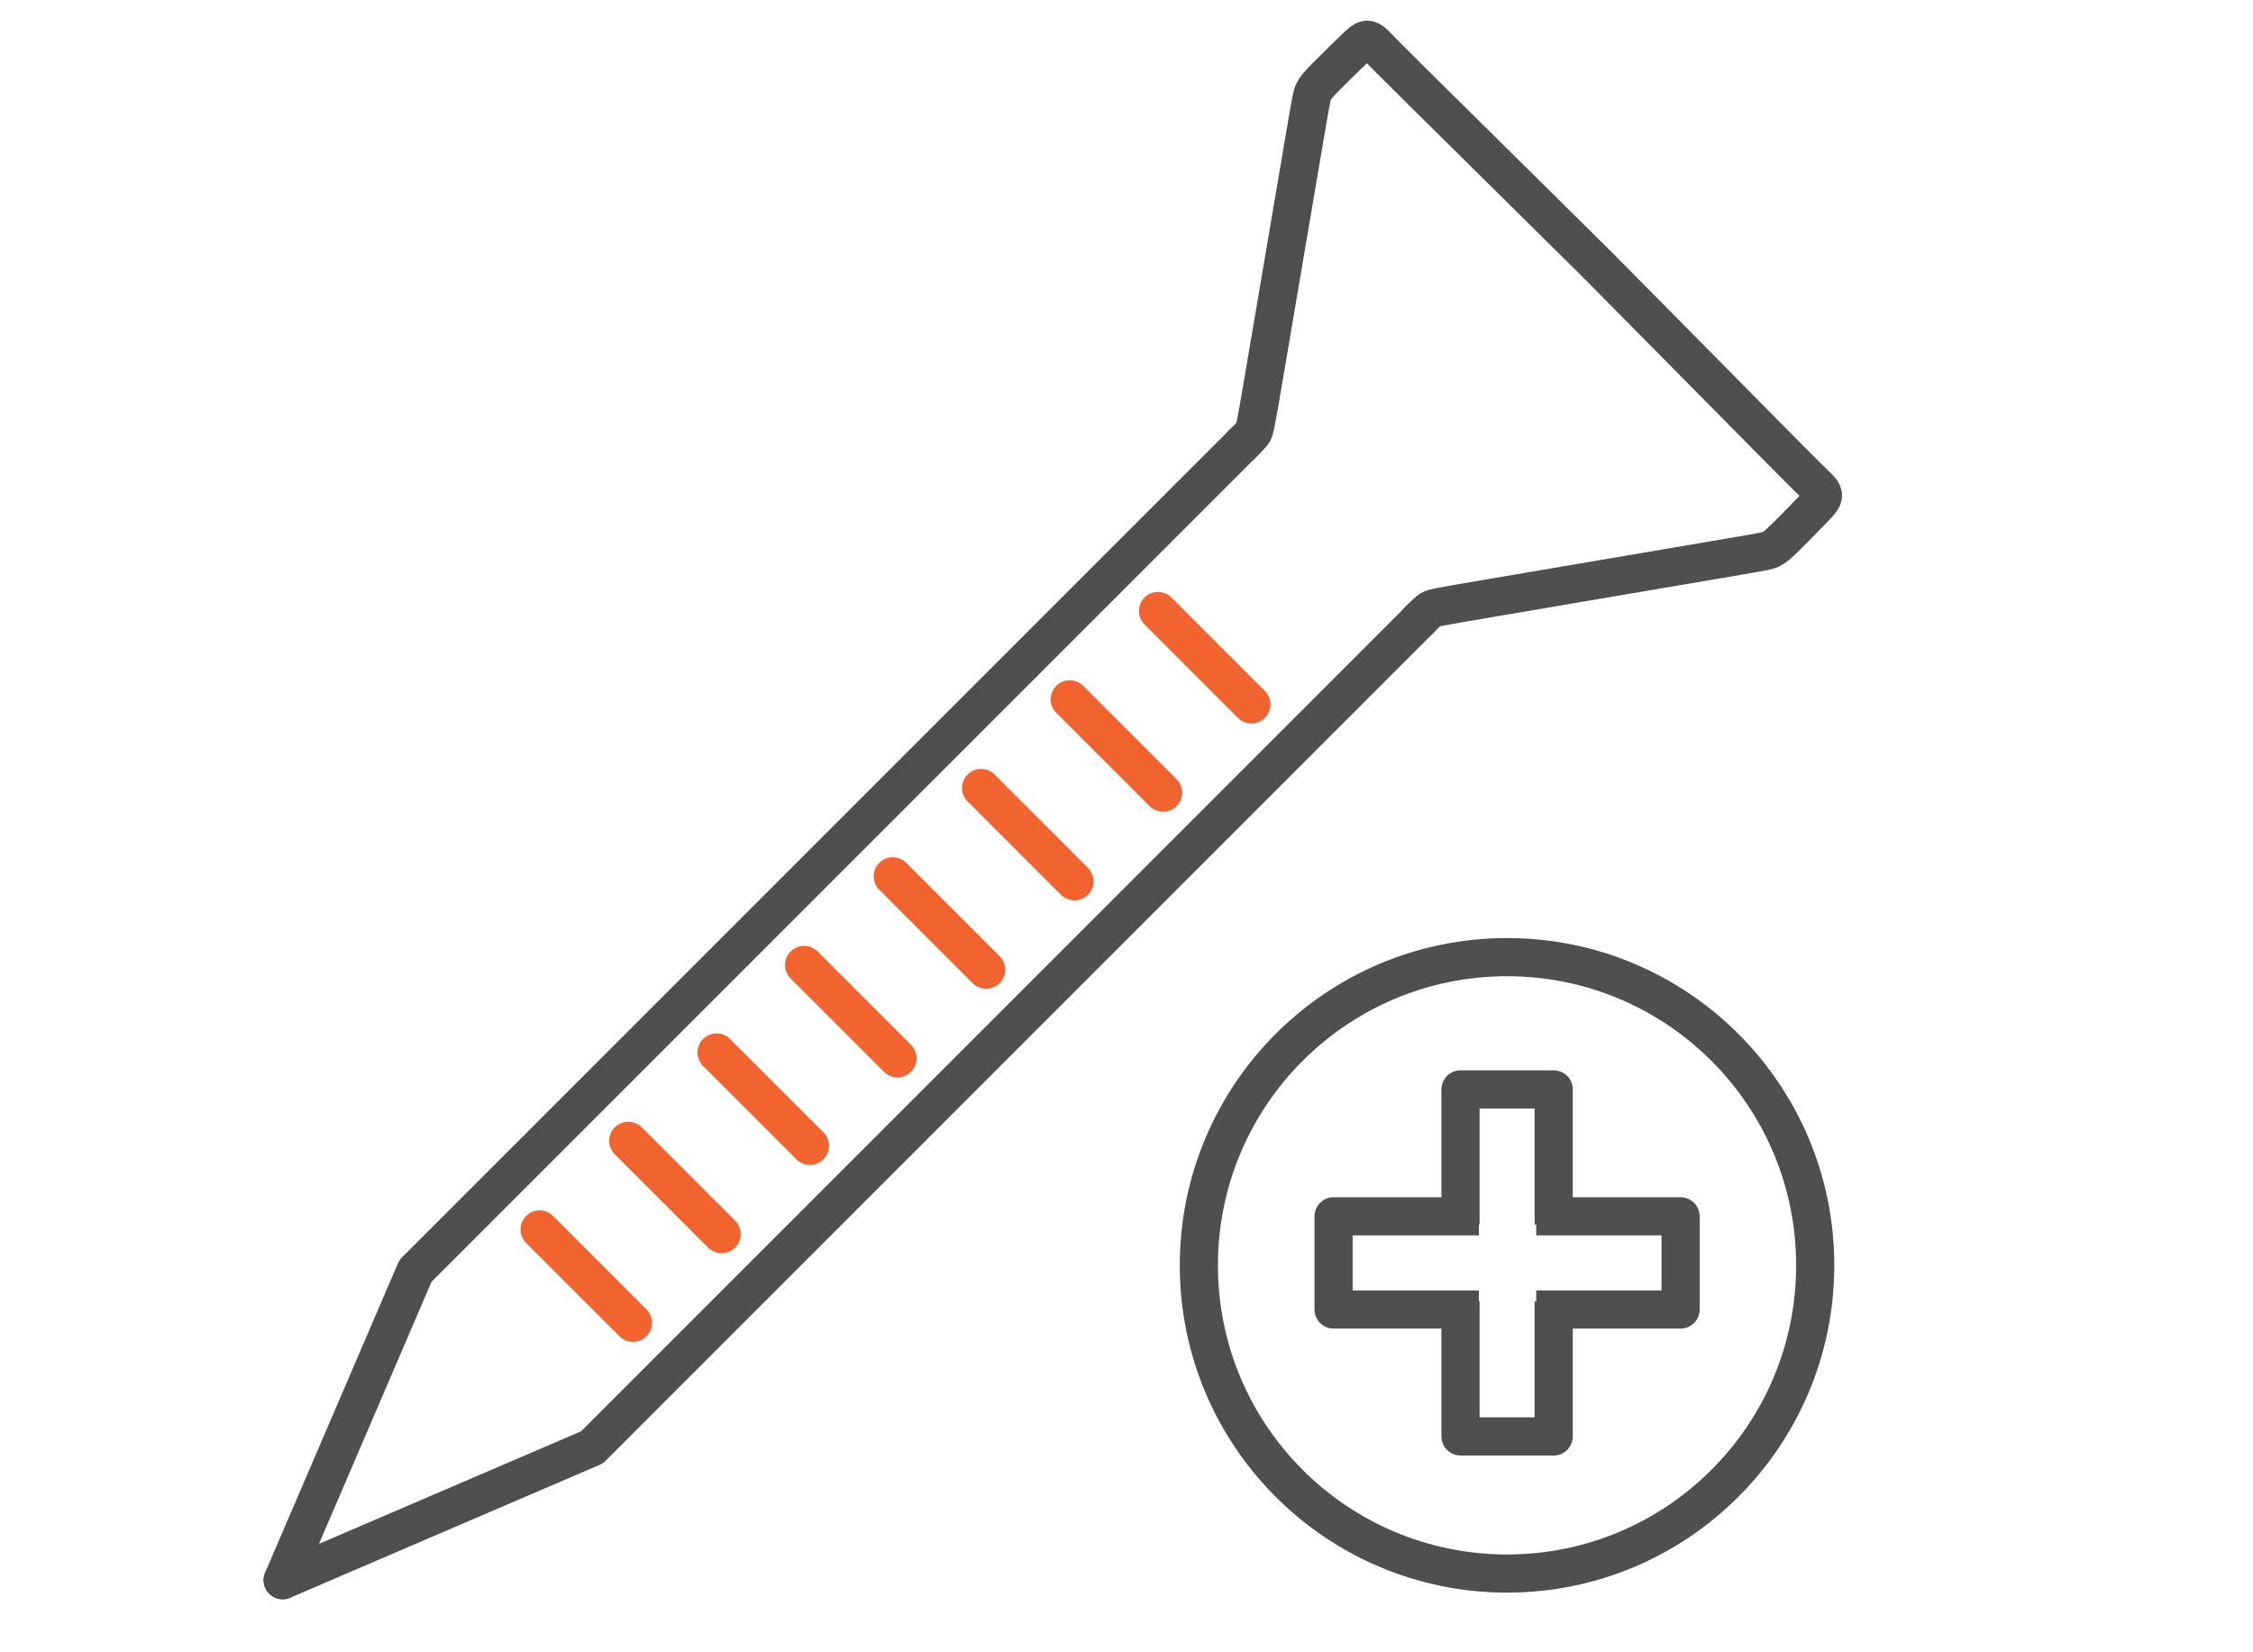
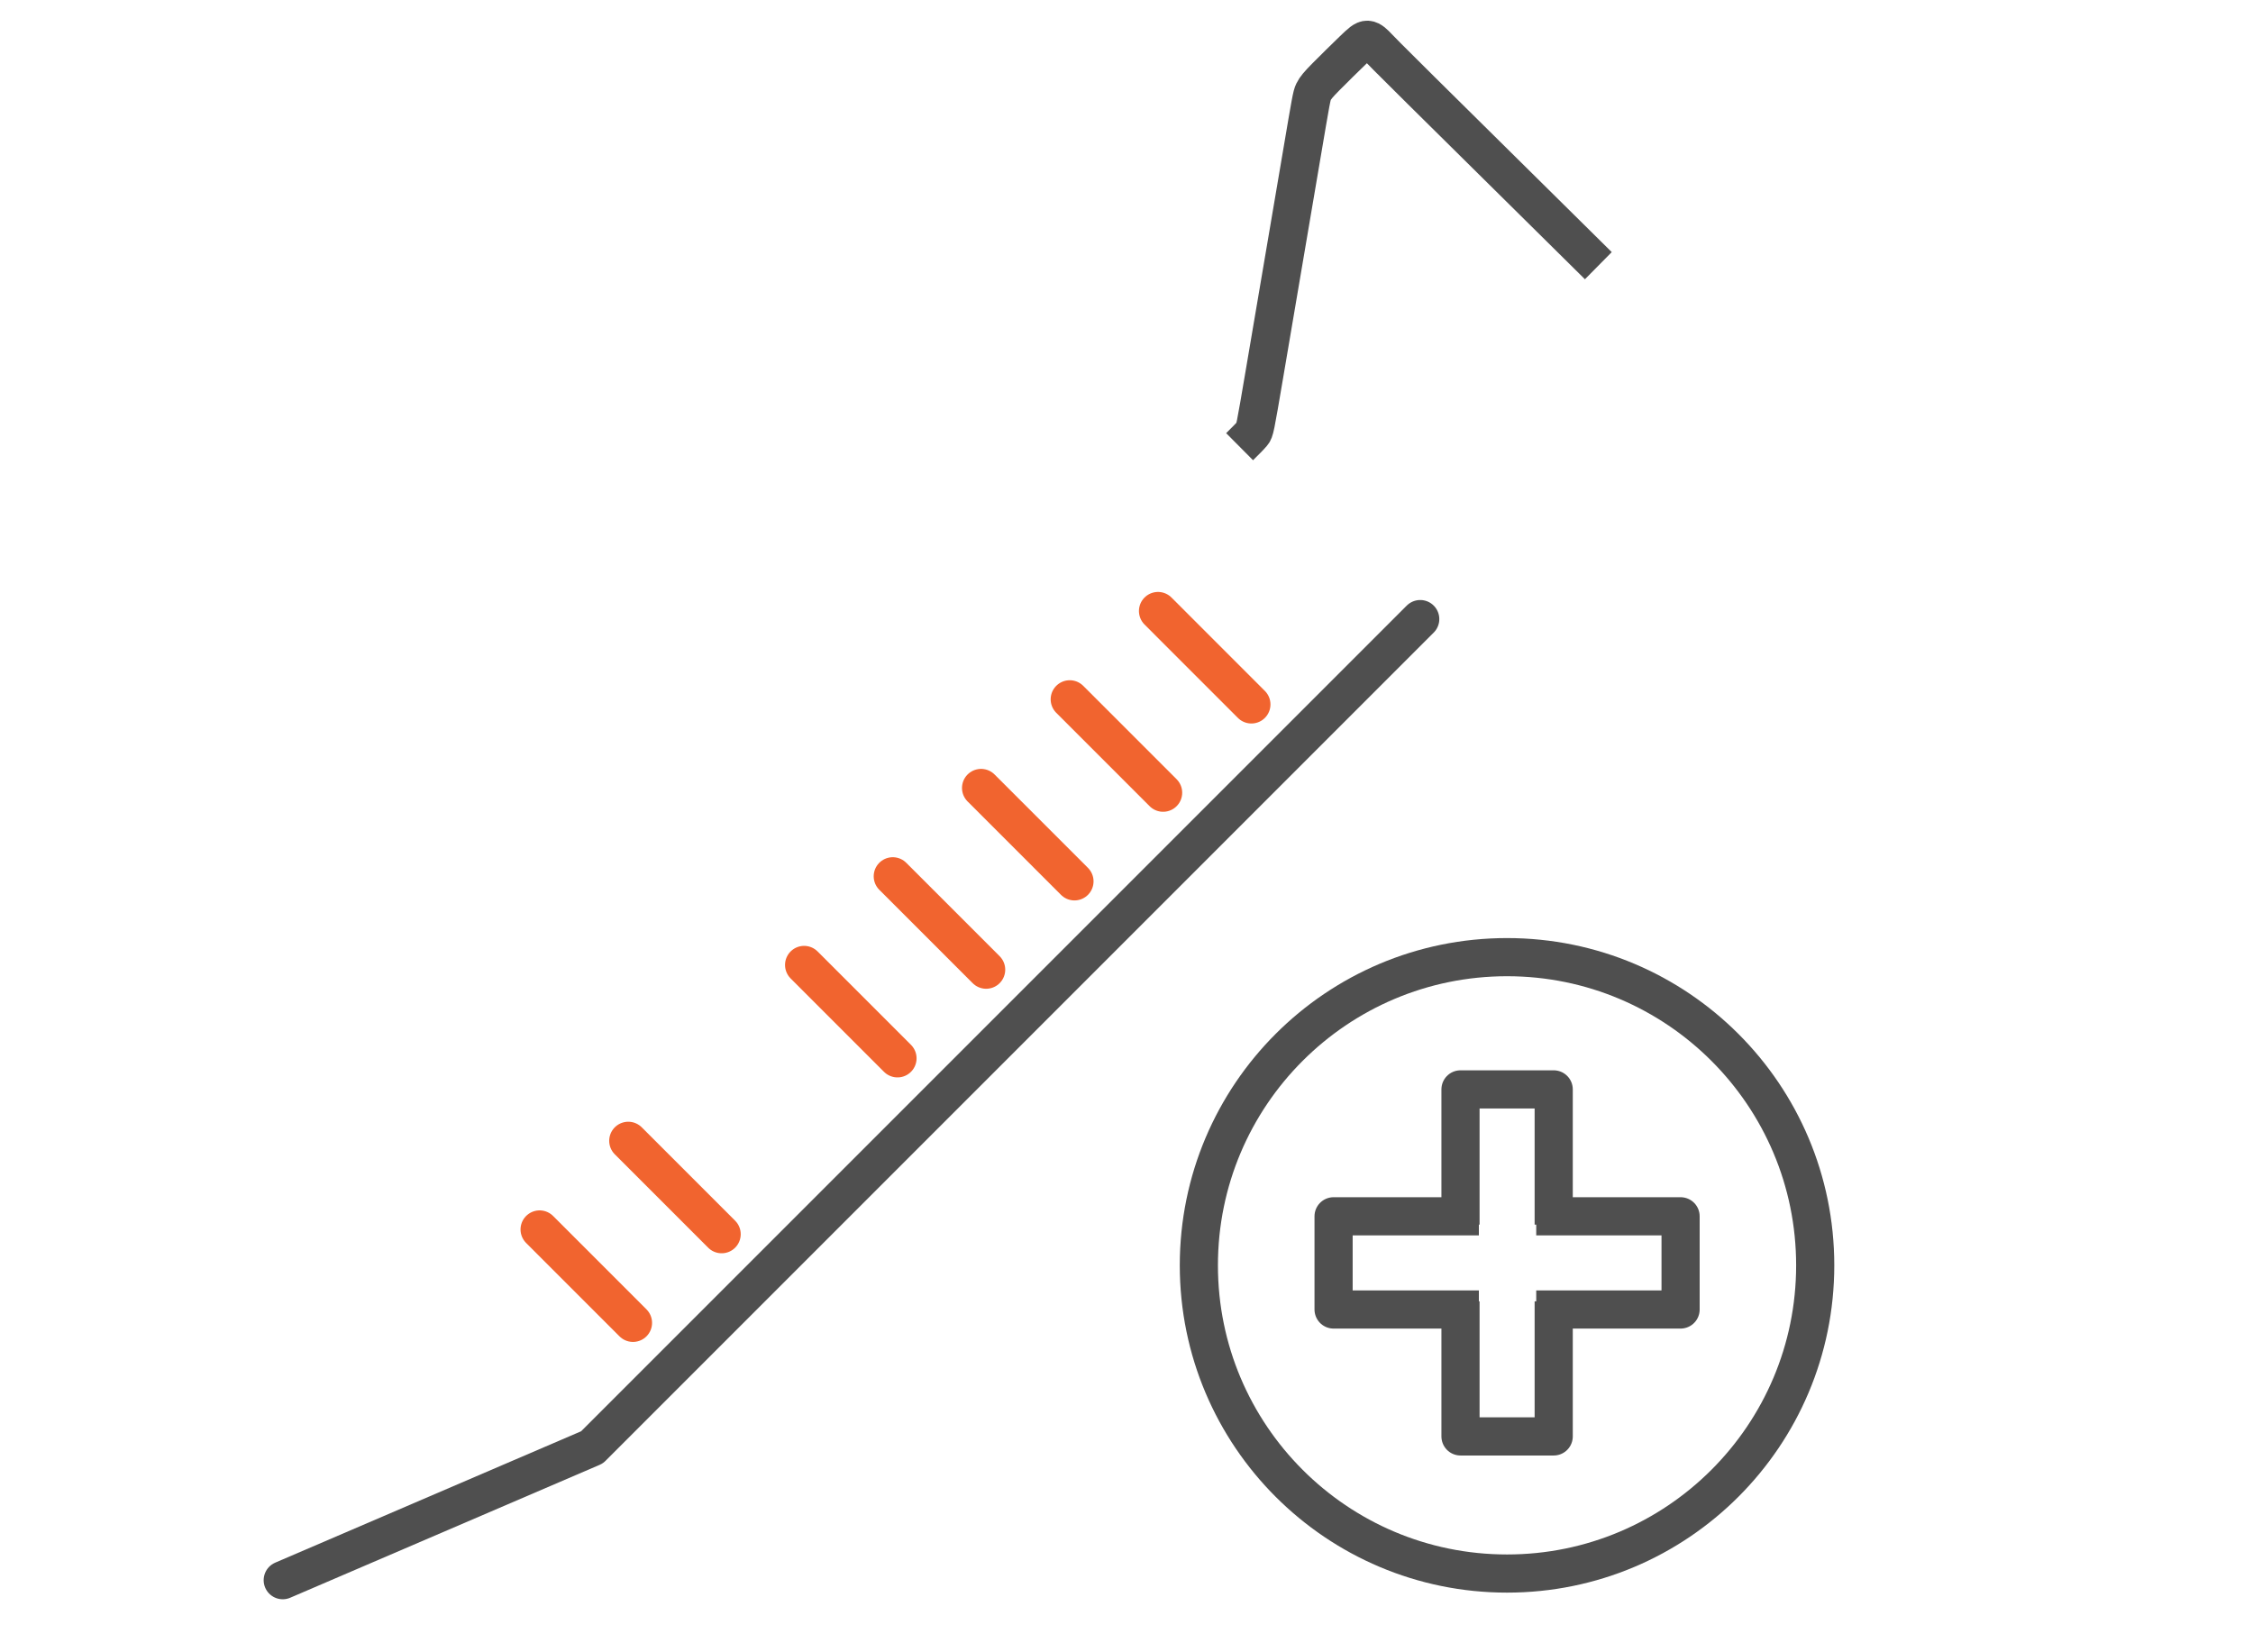
<svg xmlns="http://www.w3.org/2000/svg" xml:space="preserve" width="15mm" height="11mm" version="1.1" style="shape-rendering:geometricPrecision; text-rendering:geometricPrecision; image-rendering:optimizeQuality; fill-rule:evenodd; clip-rule:evenodd" viewBox="0 0 1500 1100">
  <defs>
    <style type="text/css">
   
    .str0 {stroke:#4F4F4F;stroke-width:25.4;stroke-linejoin:round;stroke-miterlimit:22.926}
    .str1 {stroke:#4F4F4F;stroke-width:25.4;stroke-linecap:round;stroke-linejoin:round;stroke-miterlimit:22.926}
    .str2 {stroke:#F1642F;stroke-width:25.4;stroke-linecap:round;stroke-linejoin:round;stroke-miterlimit:22.926}
    .fil0 {fill:none}
   
  </style>
  </defs>
  <g id="Layer_x0020_1">
    <path class="fil0 str0" d="M825.3 297.38c3.32,-3.3 6.66,-6.6 8.4,-8.66 1.73,-2.05 1.87,-2.87 8.06,-39.26 6.19,-36.36 18.43,-108.34 24.76,-145.69 6.35,-37.35 6.76,-40.09 8.01,-42.65 1.23,-2.55 3.28,-4.94 8.25,-9.99 4.96,-5.04 12.84,-12.75 17.95,-17.69 5.11,-4.94 7.42,-7.11 9.75,-6.97 2.32,0.15 4.64,2.57 6.85,4.9 2.23,2.34 4.34,4.58 28.79,28.81 24.45,24.23 71.23,70.46 118.02,116.69" />
-     <polyline class="fil0 str1" points="828.01,294.67 276.6,846.08 188.17,1051.99 " />
    <path class="fil0 str2" d="M770.98 406.78c20.72,20.73 41.45,41.45 62.17,62.18" />
    <path class="fil0 str2" d="M712.21 465.56c20.72,20.72 41.45,41.45 62.17,62.17" />
    <path class="fil0 str2" d="M653.18 524.58c20.73,20.72 41.45,41.45 62.18,62.17" />
    <path class="fil0 str2" d="M594.39 583.38c20.72,20.72 41.45,41.45 62.17,62.17" />
    <path class="fil0 str2" d="M535.36 642.4c20.72,20.72 41.45,41.45 62.17,62.17" />
-     <path class="fil0 str2" d="M477.08 700.68c20.73,20.72 41.45,41.45 62.18,62.17" />
    <path class="fil0 str2" d="M418.29 759.48c20.72,20.72 41.45,41.45 62.17,62.17" />
    <path class="fil0 str2" d="M359.26 818.5c20.72,20.72 41.45,41.45 62.17,62.17" />
-     <path class="fil0 str0" d="M942.79 414.88c3.31,-3.32 6.61,-6.67 8.66,-8.4 2.05,-1.73 2.88,-1.87 39.27,-8.06 36.36,-6.19 108.34,-18.43 145.69,-24.77 37.34,-6.34 40.08,-6.76 42.65,-8 2.55,-1.23 4.94,-3.28 9.99,-8.25 5.04,-4.96 12.75,-12.85 17.69,-17.95 4.93,-5.11 7.1,-7.43 6.97,-9.75 -0.15,-2.32 -2.57,-4.64 -4.9,-6.86 -2.35,-2.22 -4.58,-4.33 -28.81,-28.78 -24.23,-24.45 -70.46,-71.23 -116.69,-118.02" />
    <polyline class="fil0 str1" points="945.56,412.15 394.15,963.56 188.24,1051.99 " />
    <circle class="fil0 str0" cx="1003.35" cy="842.39" r="205.18" />
    <polyline class="fil0 str0" points="1034.42,866.35 1034.42,956.28 972.37,956.28 972.37,866.35 " />
    <polyline class="fil0 str0" points="1034.42,815.27 1034.42,725.25 972.37,725.25 972.37,815.27 " />
    <path class="fil0 str0" d="M982.92 809.73l1.68 0m0 62.05l-96.73 0 0 -62.05 95.05 0" />
    <polyline class="fil0 str0" points="1022.79,809.73 1118.9,809.73 1118.9,871.78 1022.79,871.78 " />
  </g>
</svg>